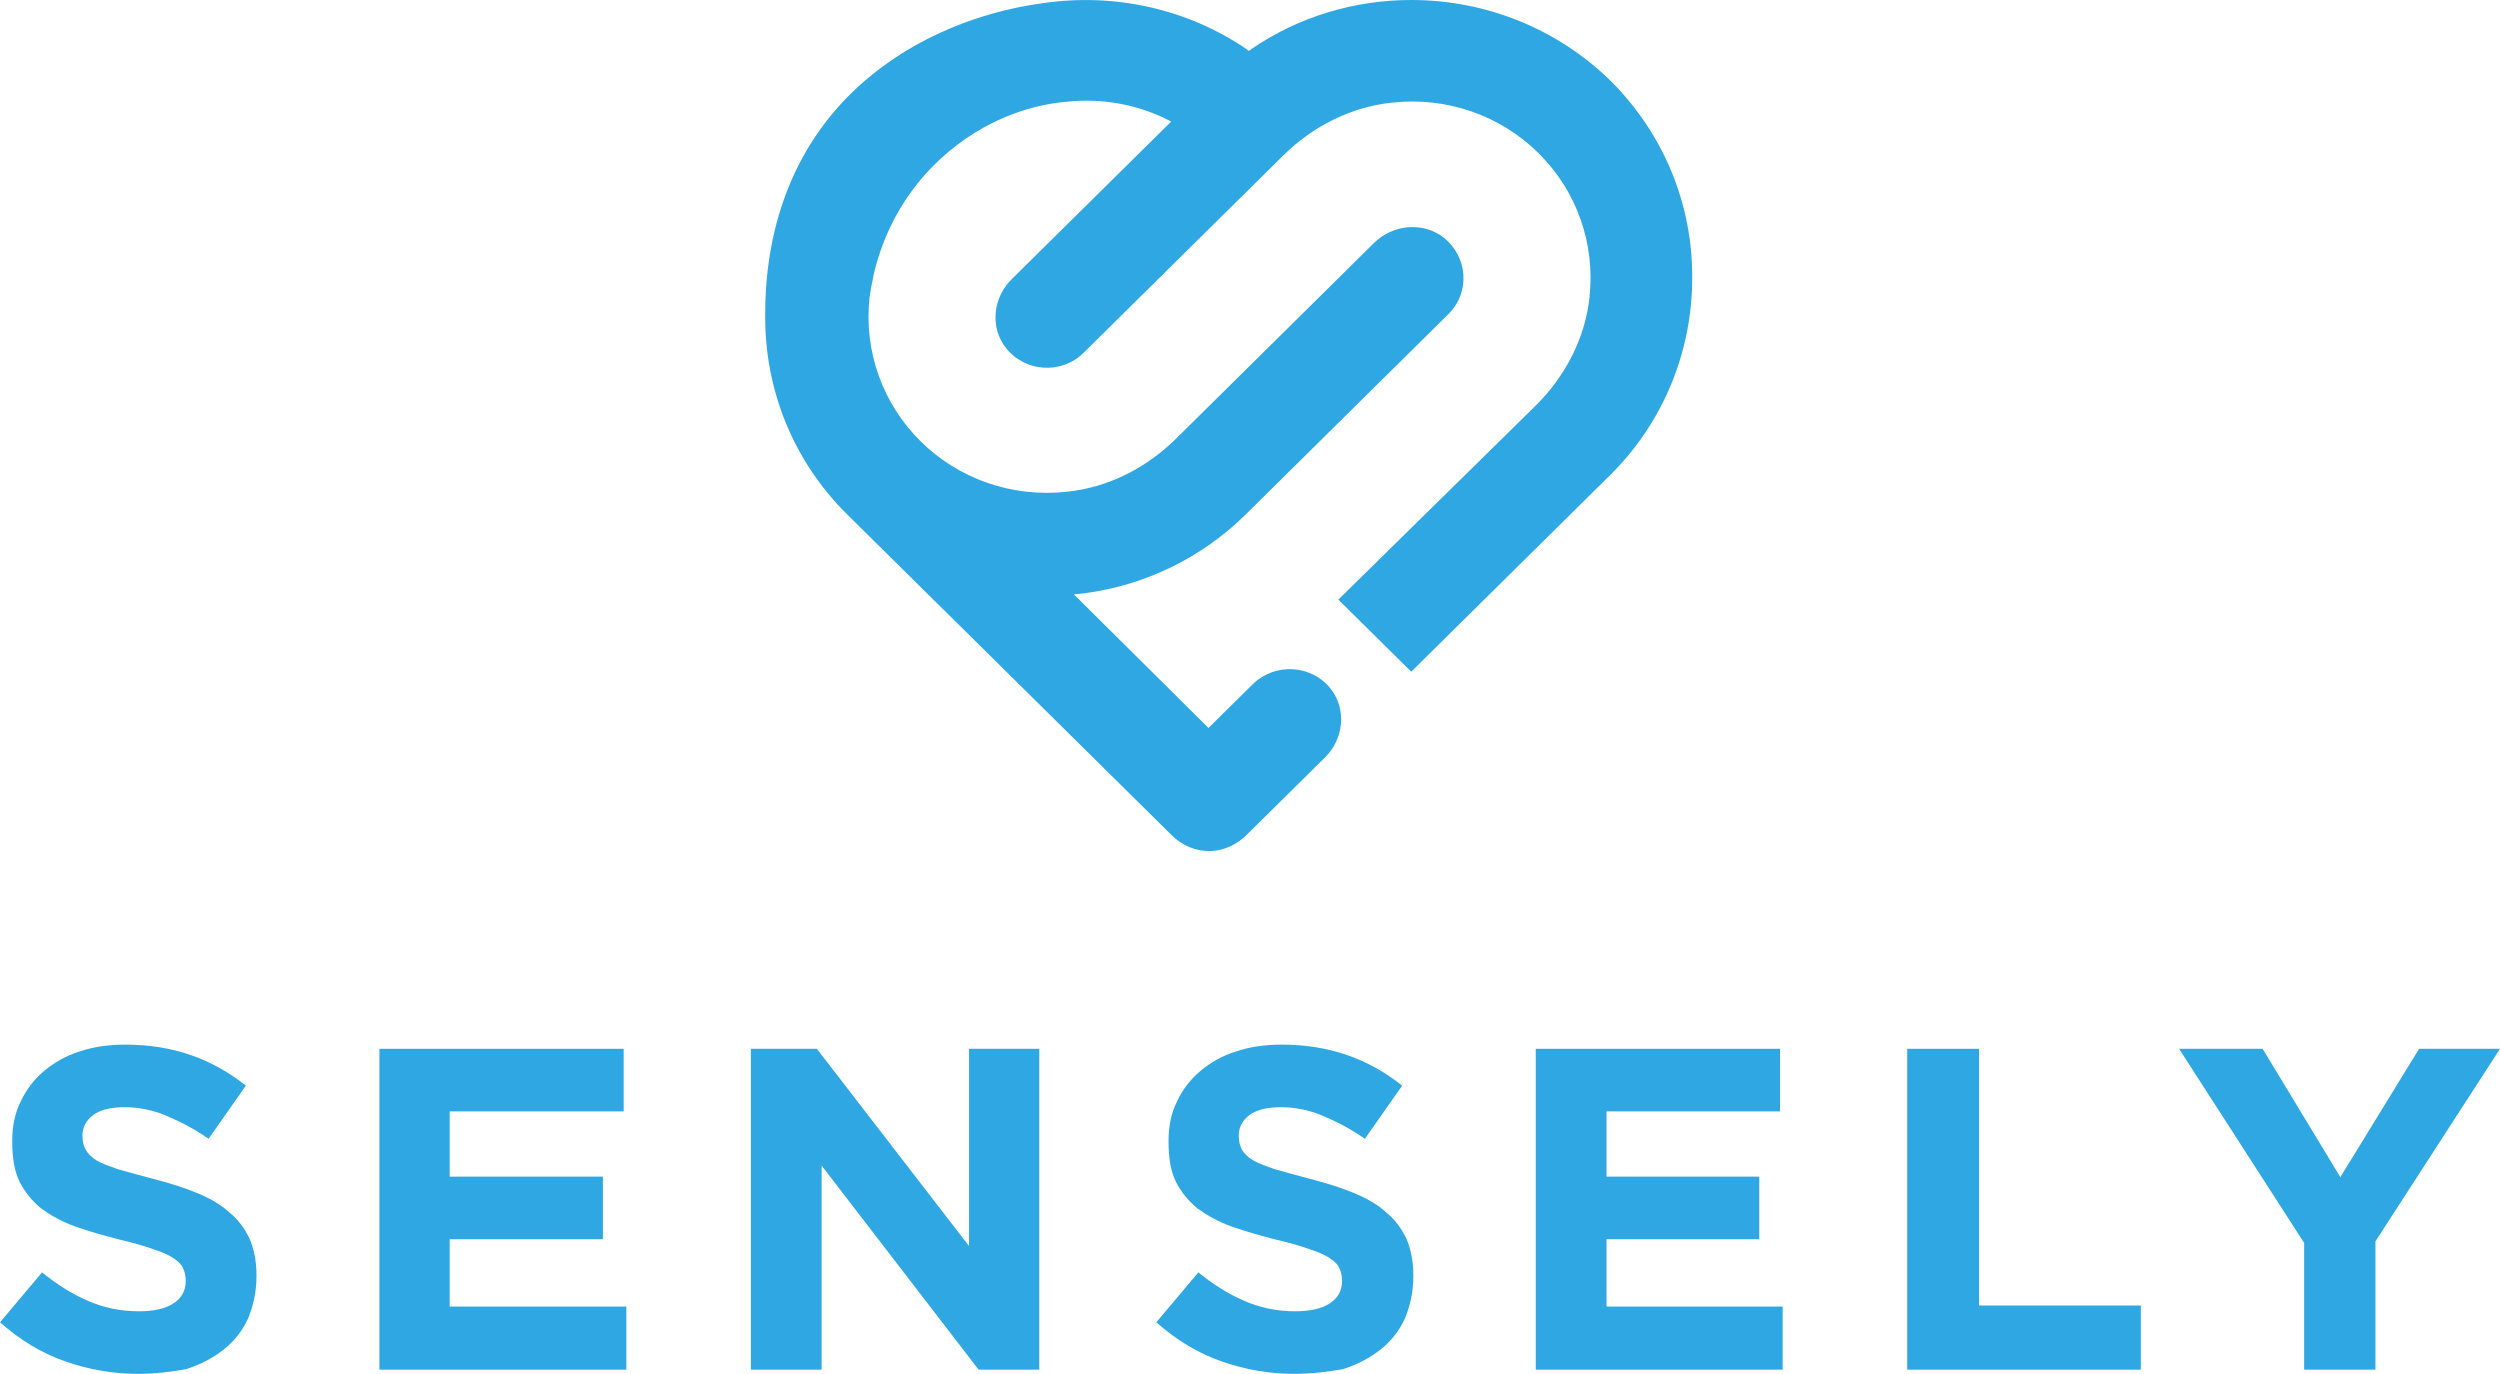
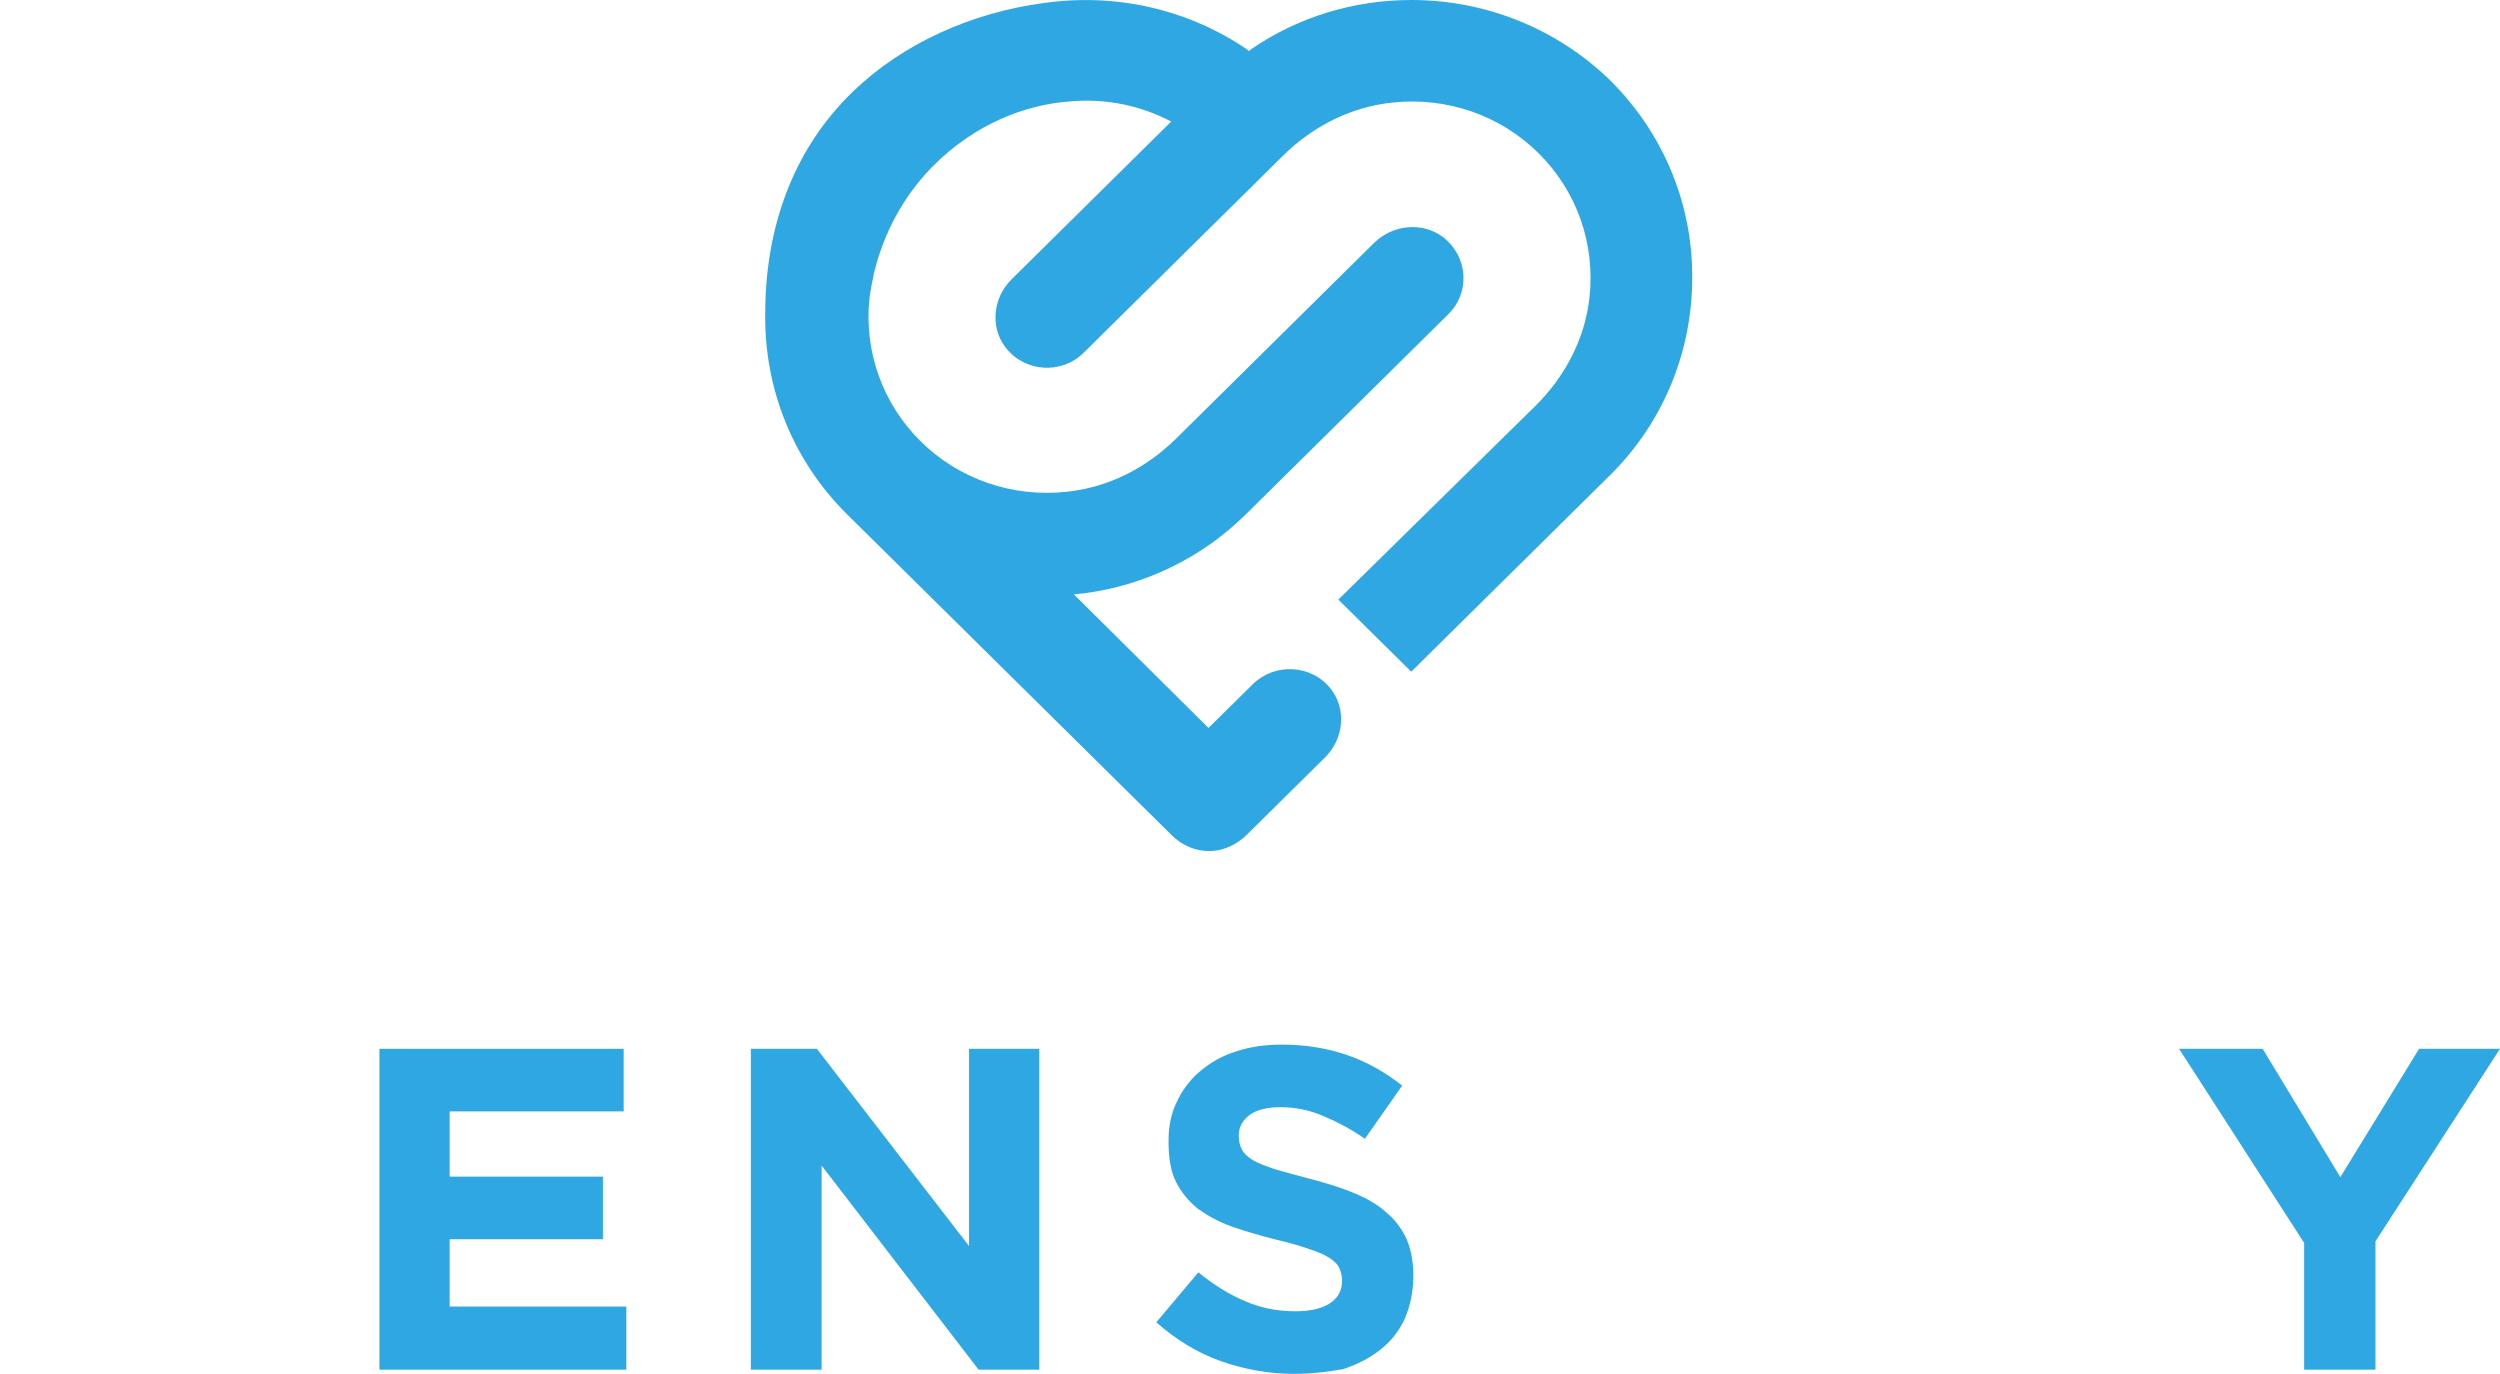
<svg xmlns="http://www.w3.org/2000/svg" width="111" height="61" viewBox="0 0 111 61" fill="none">
  <path d="M71.519 3.596C69.157 1.284 65.99 0 62.659 0C60.131 0 57.65 0.747 55.571 2.172L55.453 2.265L55.335 2.172C52.712 0.397 49.499 -0.327 46.309 0.14C43.167 0.56 40.095 1.915 37.874 4.064C35.157 6.679 33.976 10.206 33.976 13.919C33.929 17.282 35.228 20.481 37.614 22.84L52.027 37.086C52.499 37.553 53.114 37.81 53.775 37.786C54.366 37.763 54.933 37.483 55.358 37.062L58.831 33.629C59.658 32.812 59.8 31.504 59.091 30.593C58.241 29.496 56.611 29.426 55.642 30.36L53.657 32.322L47.68 26.39L48.129 26.343C50.846 25.993 53.374 24.755 55.311 22.84L64.313 13.942C65.282 12.985 65.187 11.397 64.077 10.533C63.155 9.832 61.832 9.972 61.005 10.789L52.216 19.477C50.893 20.785 49.192 21.649 47.349 21.836C44.939 22.093 42.576 21.275 40.875 19.594C39.197 17.936 38.347 15.6 38.607 13.218C38.654 12.868 38.725 12.518 38.796 12.167C39.221 10.369 40.095 8.734 41.395 7.403C43.309 5.465 45.577 4.647 47.467 4.507C48.932 4.367 50.397 4.624 51.72 5.255L52.003 5.395L44.915 12.401C44.088 13.218 43.947 14.526 44.655 15.437C45.506 16.535 47.136 16.628 48.105 15.67L56.965 6.913C58.288 5.605 59.989 4.741 61.832 4.554C64.242 4.297 66.605 5.114 68.306 6.796C70.007 8.477 70.834 10.813 70.574 13.195C70.385 15.017 69.487 16.721 68.188 18.006L59.422 26.623L62.659 29.823L71.496 21.088C73.835 18.776 75.134 15.624 75.134 12.354C75.158 9.061 73.858 5.932 71.519 3.596Z" fill="#2FA7E3" />
  <path d="M102.304 55.185L96.752 46.567H100.461L103.911 52.266L107.408 46.567H110.999L105.47 55.115V60.813H102.304V55.185Z" fill="#2FA7E3" />
-   <path d="M84.68 46.567H87.869V57.964H95.052V60.813H84.68V46.567Z" fill="#2FA7E3" />
-   <path d="M68.188 46.567H79.032V49.346H71.33V52.242H78.111V55.022H71.33V58.011H79.15V60.813H68.188V46.567Z" fill="#2FA7E3" />
  <path d="M57.459 61C56.372 61 55.286 60.813 54.222 60.44C53.159 60.066 52.214 59.482 51.34 58.711L53.206 56.493C53.868 57.03 54.529 57.45 55.238 57.754C55.923 58.057 56.68 58.221 57.507 58.221C58.168 58.221 58.688 58.104 59.042 57.871C59.397 57.637 59.586 57.31 59.586 56.89V56.843C59.586 56.633 59.538 56.469 59.468 56.306C59.397 56.142 59.255 56.002 59.042 55.862C58.83 55.722 58.523 55.582 58.145 55.465C57.766 55.325 57.27 55.185 56.68 55.045C55.947 54.858 55.286 54.671 54.695 54.461C54.104 54.251 53.608 53.971 53.183 53.667C52.781 53.34 52.45 52.943 52.214 52.476C51.978 52.009 51.883 51.402 51.883 50.701V50.654C51.883 50 52.001 49.417 52.261 48.903C52.498 48.389 52.852 47.922 53.301 47.548C53.75 47.175 54.27 46.871 54.884 46.684C55.498 46.474 56.183 46.381 56.916 46.381C57.979 46.381 58.948 46.544 59.822 46.848C60.696 47.151 61.523 47.618 62.256 48.202L60.602 50.561C59.964 50.117 59.326 49.79 58.712 49.533C58.097 49.276 57.483 49.16 56.869 49.16C56.254 49.16 55.782 49.276 55.475 49.51C55.167 49.743 55.002 50.047 55.002 50.397V50.444C55.002 50.678 55.049 50.864 55.144 51.051C55.238 51.215 55.404 51.378 55.64 51.518C55.876 51.658 56.207 51.775 56.609 51.915C57.01 52.032 57.53 52.172 58.145 52.336C58.877 52.523 59.538 52.733 60.105 52.966C60.673 53.2 61.169 53.48 61.547 53.83C61.948 54.157 62.232 54.554 62.445 54.998C62.634 55.442 62.752 55.979 62.752 56.609V56.656C62.752 57.357 62.61 57.987 62.374 58.548C62.114 59.108 61.759 59.552 61.287 59.926C60.814 60.299 60.271 60.58 59.633 60.79C58.948 60.907 58.239 61 57.459 61Z" fill="#2FA7E3" />
  <path d="M33.338 46.567H36.268L43.025 55.325V46.567H46.144V60.813H43.45L36.48 51.752V60.813H33.338V46.567Z" fill="#2FA7E3" />
  <path d="M16.846 46.567H27.691V49.346H19.965V52.242H26.769V55.022H19.965V58.011H27.809V60.813H16.846V46.567Z" fill="#2FA7E3" />
-   <path d="M6.119 61C5.033 61 3.946 60.813 2.882 60.44C1.819 60.066 0.874 59.482 0 58.711L1.867 56.493C2.528 57.03 3.19 57.45 3.898 57.754C4.584 58.057 5.34 58.221 6.167 58.221C6.828 58.221 7.348 58.104 7.702 57.871C8.057 57.637 8.246 57.31 8.246 56.89V56.843C8.246 56.633 8.199 56.469 8.128 56.306C8.057 56.142 7.915 56.002 7.702 55.862C7.49 55.722 7.183 55.582 6.805 55.465C6.427 55.325 5.93 55.185 5.34 55.045C4.607 54.858 3.946 54.671 3.355 54.461C2.764 54.251 2.268 53.971 1.843 53.667C1.441 53.34 1.11 52.943 0.874 52.476C0.638 52.009 0.543 51.402 0.543 50.701V50.654C0.543 50 0.662 49.417 0.921 48.903C1.158 48.389 1.512 47.922 1.961 47.548C2.41 47.175 2.93 46.871 3.544 46.684C4.158 46.474 4.844 46.381 5.576 46.381C6.639 46.381 7.608 46.544 8.482 46.848C9.356 47.151 10.183 47.618 10.916 48.202L9.262 50.561C8.624 50.117 7.986 49.79 7.372 49.533C6.757 49.276 6.143 49.16 5.529 49.16C4.914 49.16 4.442 49.276 4.135 49.51C3.828 49.743 3.662 50.047 3.662 50.397V50.444C3.662 50.678 3.709 50.864 3.804 51.051C3.898 51.215 4.064 51.378 4.277 51.518C4.513 51.658 4.844 51.775 5.245 51.915C5.647 52.032 6.167 52.172 6.781 52.336C7.513 52.523 8.175 52.733 8.742 52.966C9.309 53.2 9.805 53.48 10.183 53.83C10.585 54.157 10.868 54.554 11.081 54.998C11.27 55.442 11.388 55.979 11.388 56.609V56.656C11.388 57.357 11.246 57.987 11.01 58.548C10.75 59.108 10.396 59.552 9.923 59.926C9.451 60.299 8.907 60.58 8.269 60.79C7.608 60.907 6.899 61 6.119 61Z" fill="#2FA7E3" />
</svg>